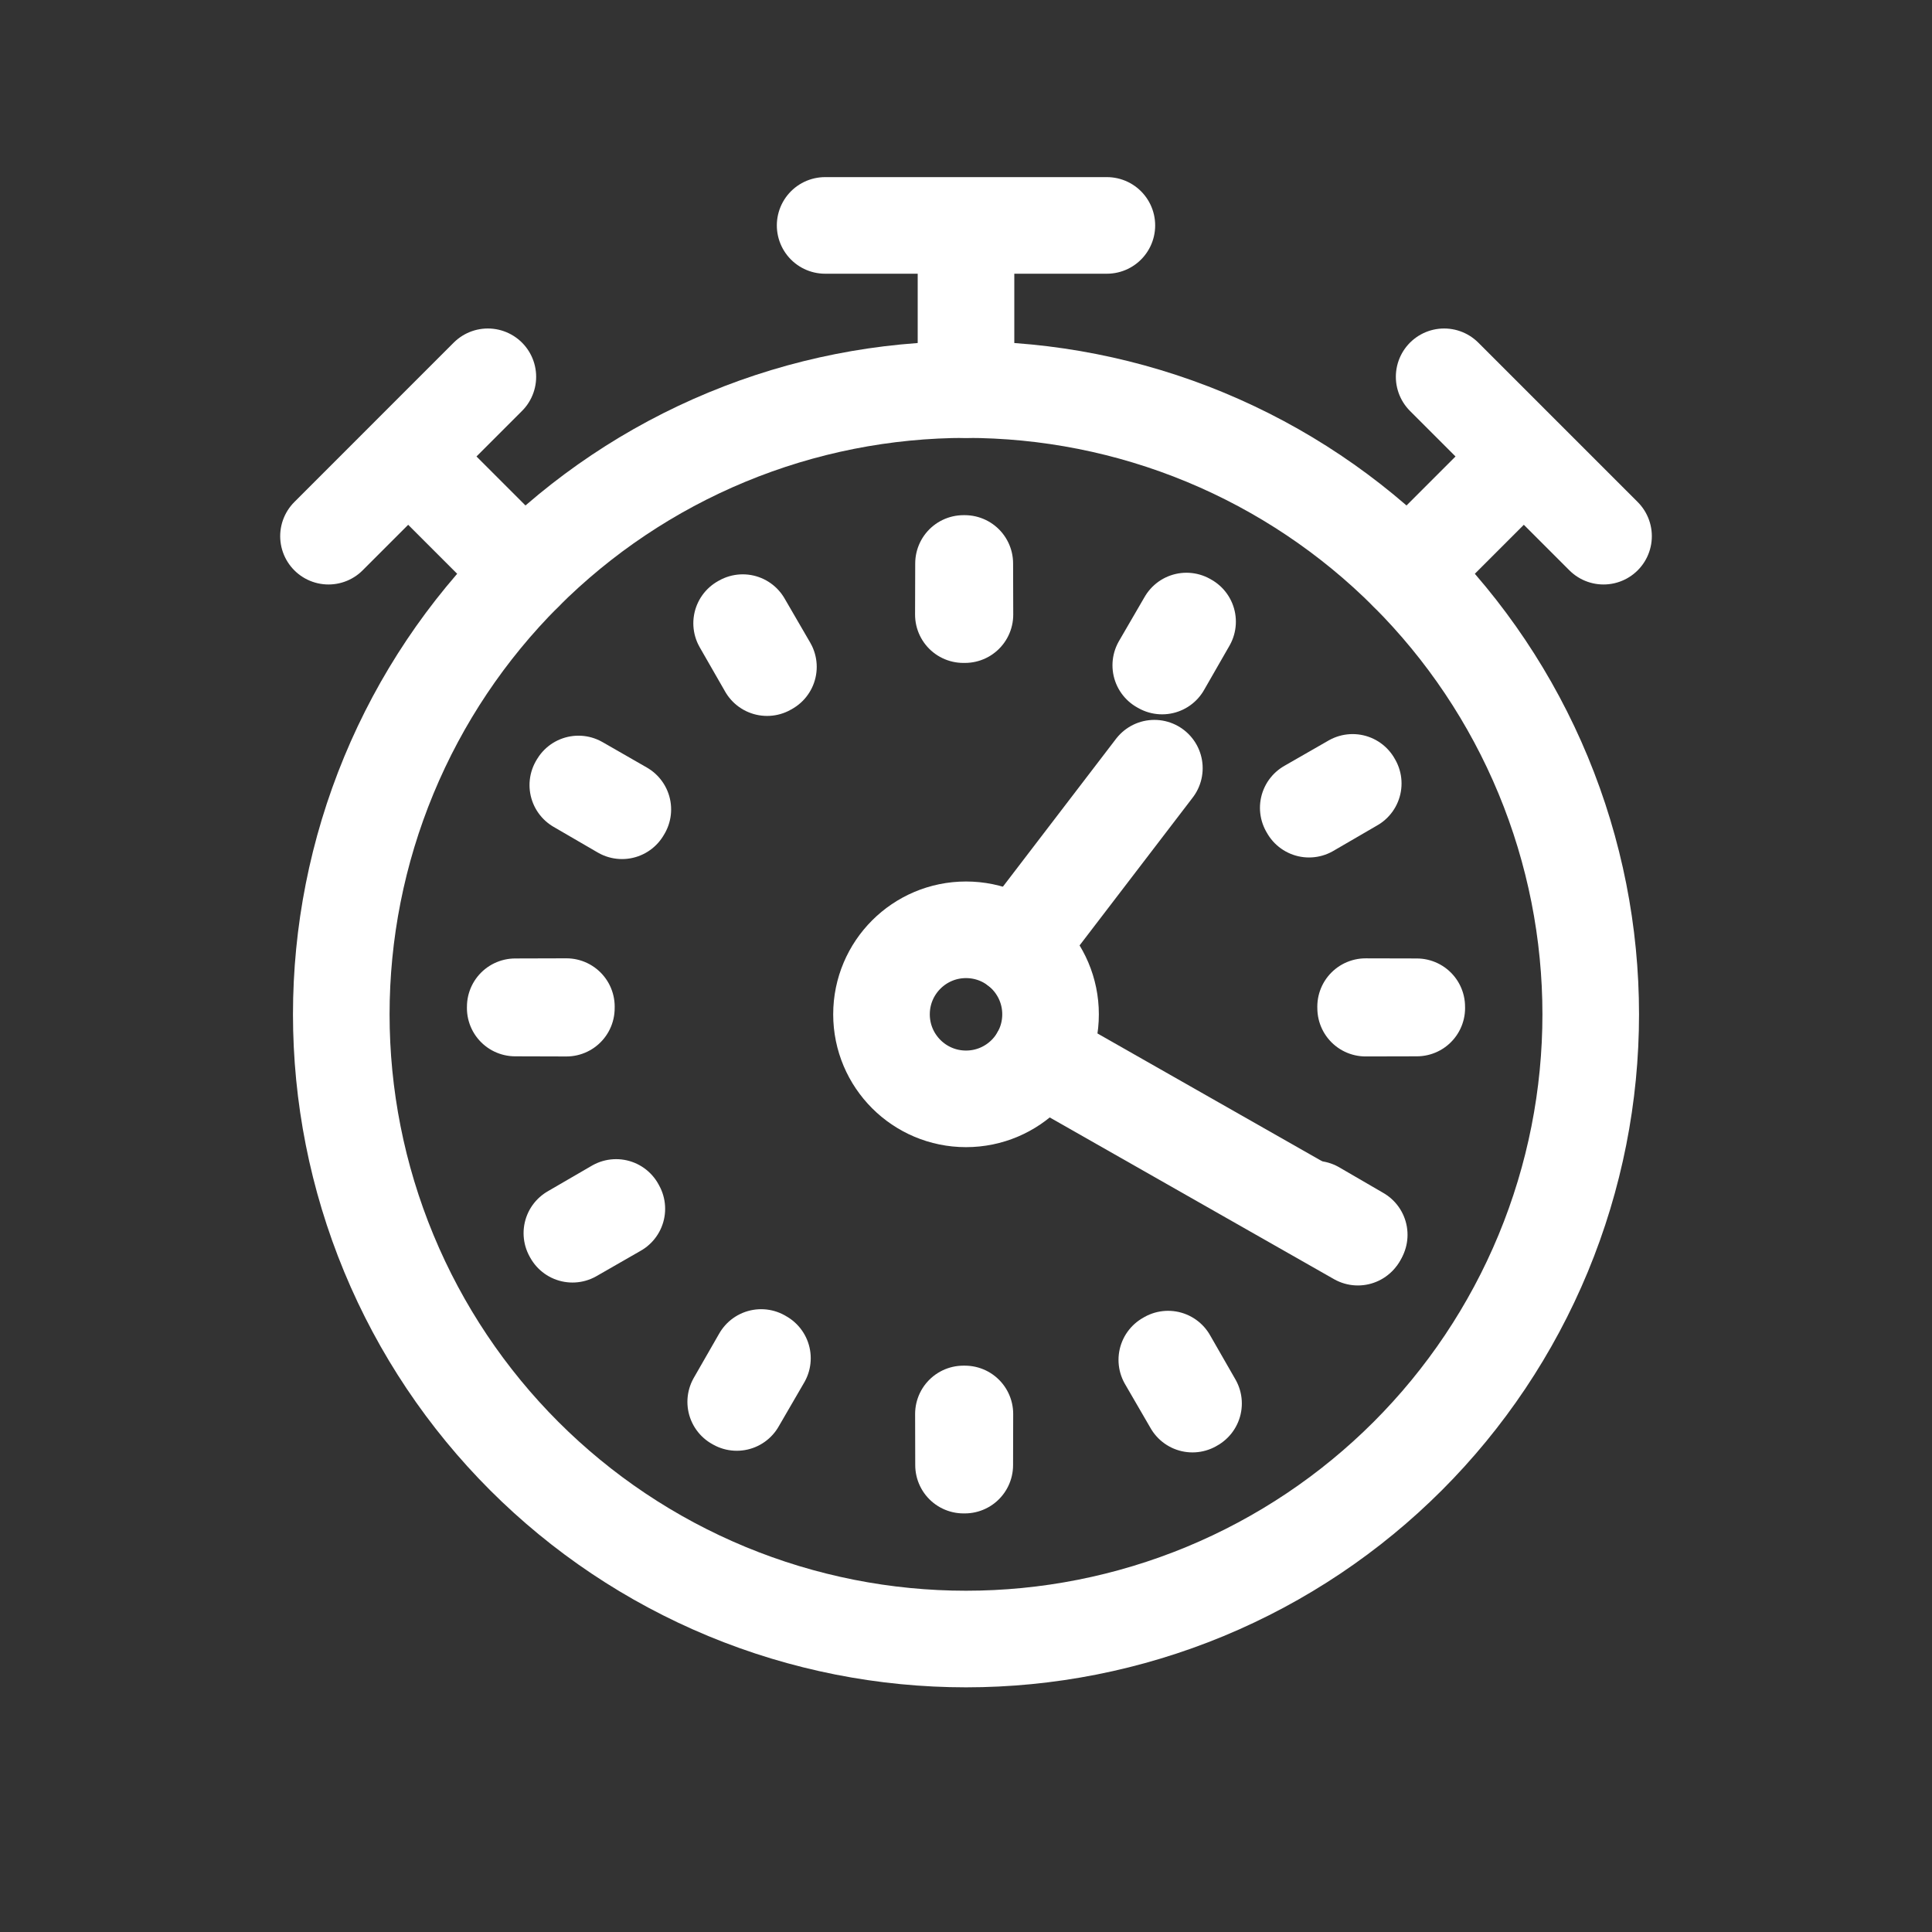
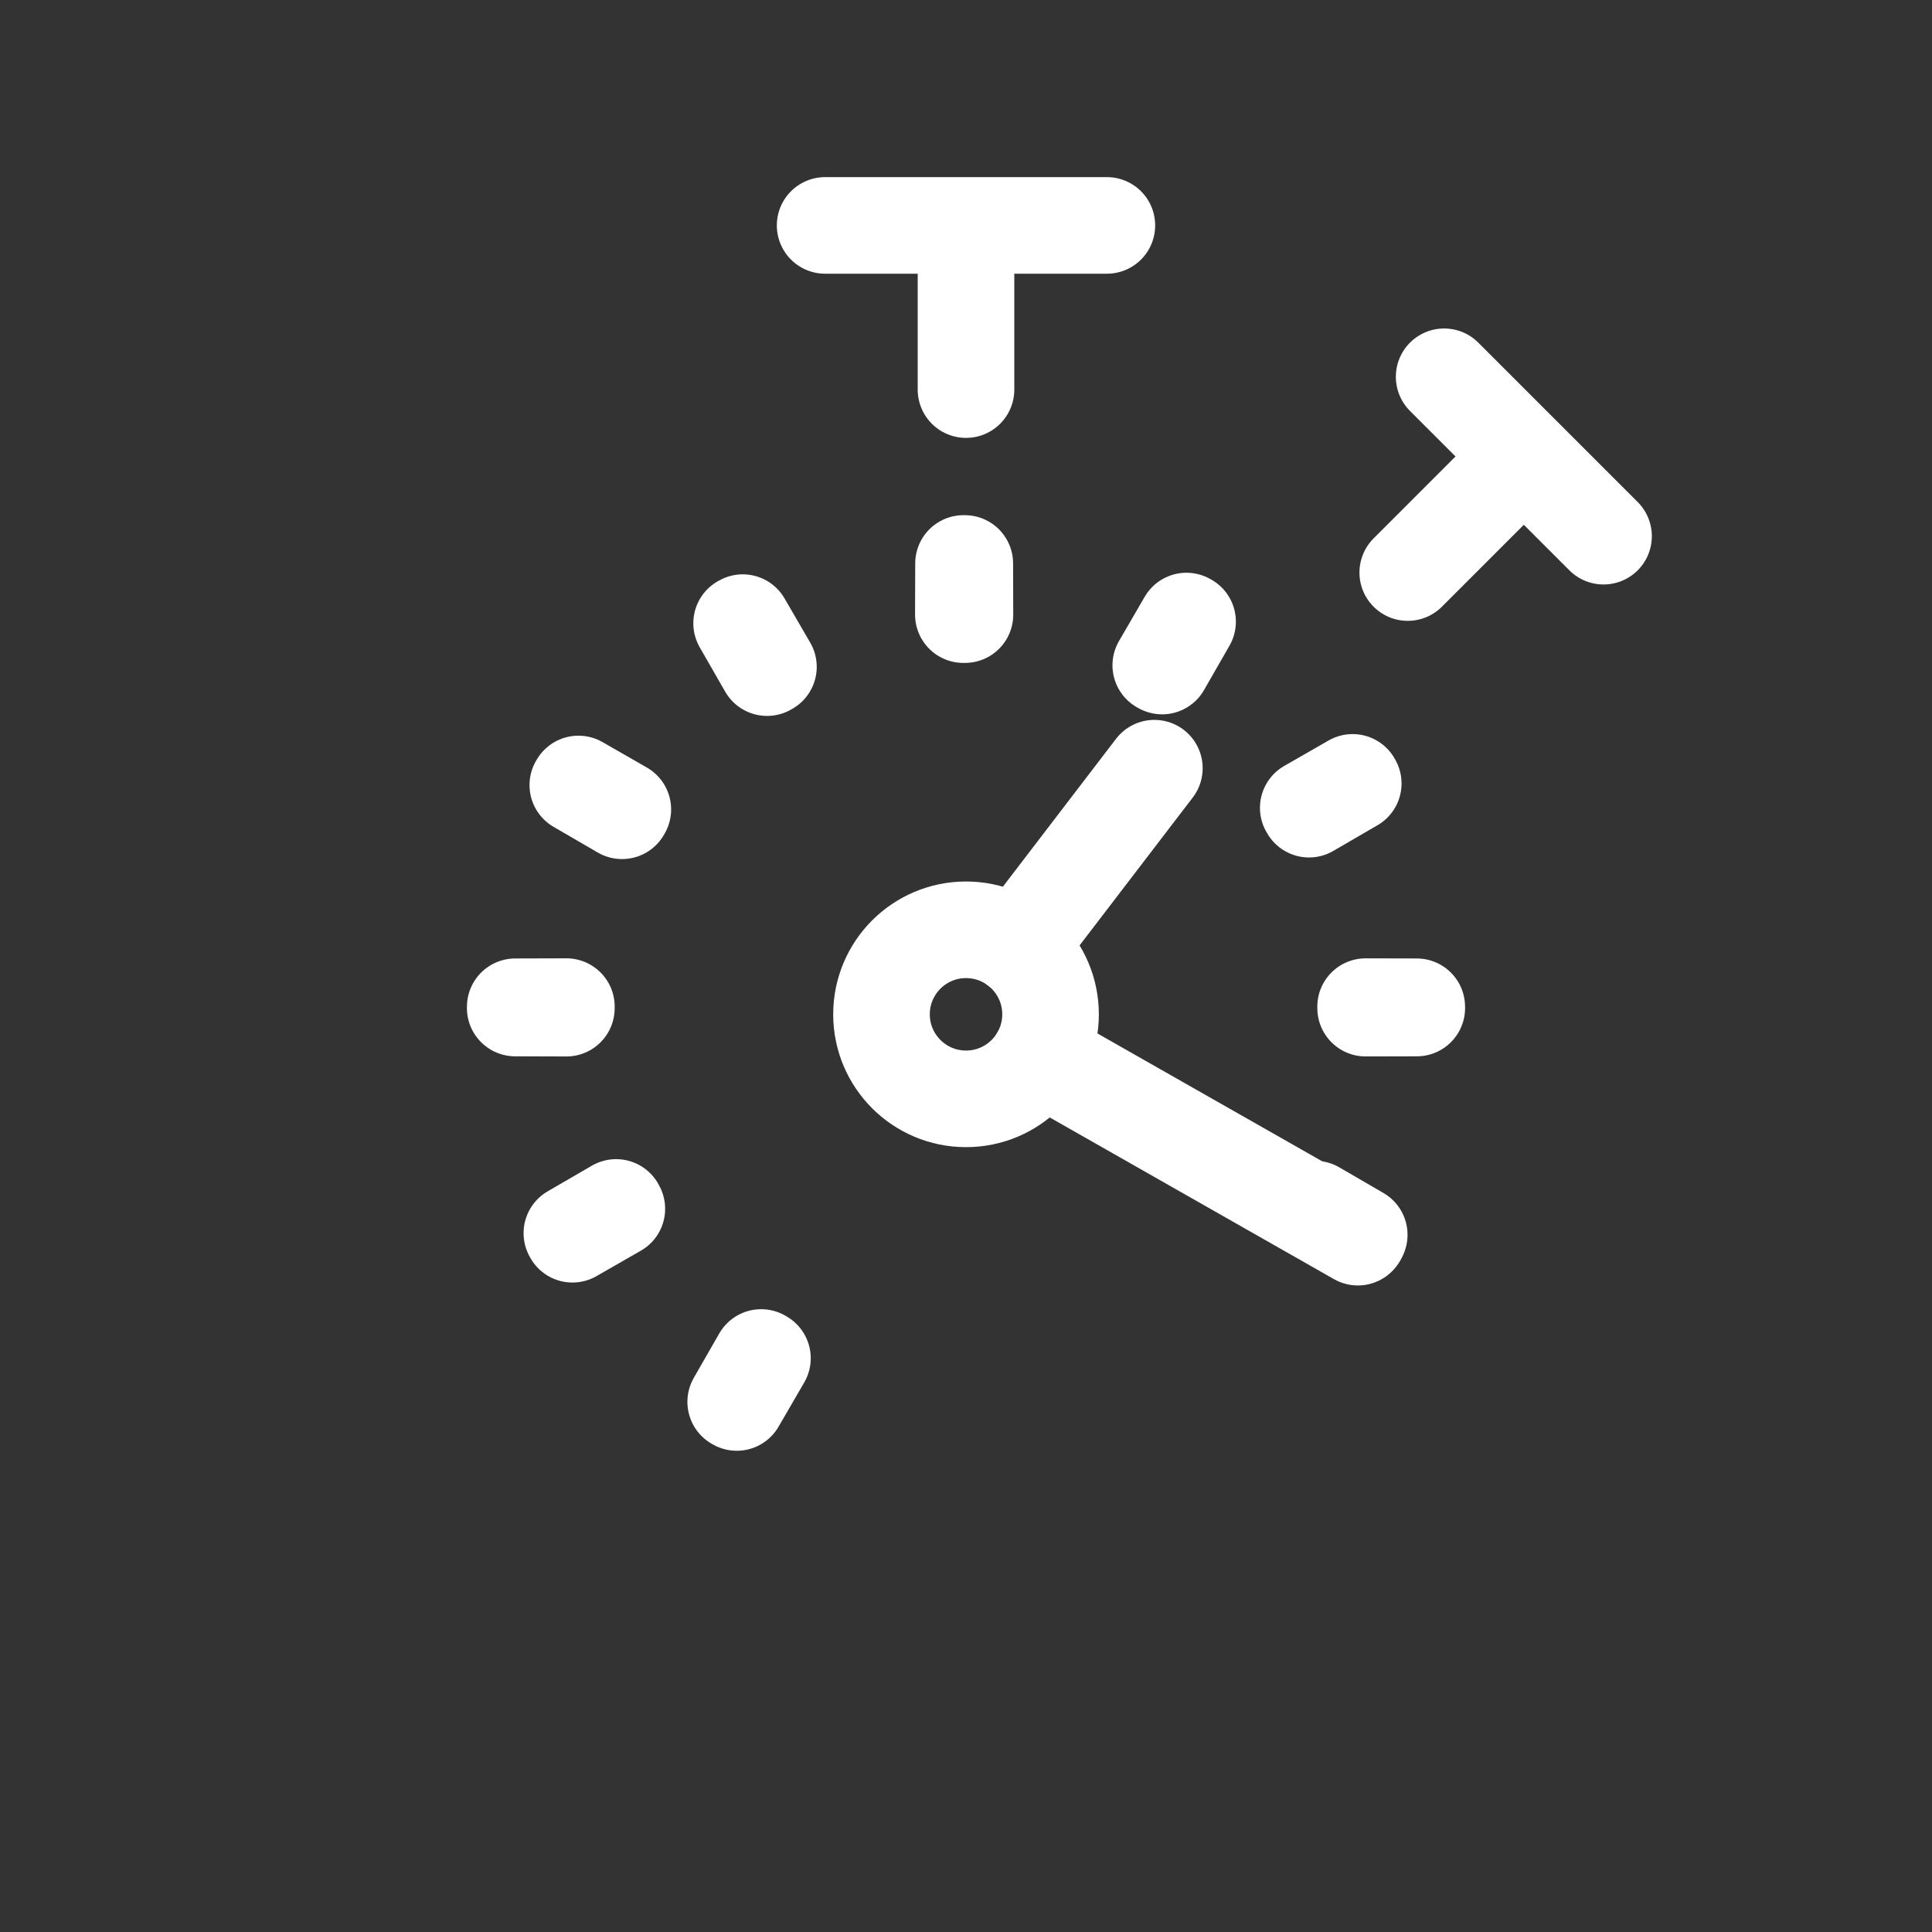
<svg xmlns="http://www.w3.org/2000/svg" width="80" height="80" viewBox="0 0 80 80" stroke="#FFFFFF" stroke-width="4" fill="none">
  <rect x="0" y="0" width="80" height="80" fill="#333333" stroke="none" />
-   <path d="M30.101 18.101C36.439 15.476 43.561 15.476 49.9 18.101C56.238 20.727 61.274 25.762 63.9 32.101C66.525 38.44 66.525 45.561 63.9 51.9C61.274 58.239 56.238 63.275 49.9 65.9C43.561 68.525 36.439 68.525 30.101 65.9C23.762 63.275 18.726 58.239 16.101 51.9C13.475 45.561 13.475 38.44 16.101 32.101C18.726 25.762 23.762 20.727 30.101 18.101Z" stroke-linecap="round" stroke-linejoin="round" />
-   <path d="M21.709 23.709L16.902 18.902M13.602 22.202L20.201 15.602" stroke-linecap="round" stroke-linejoin="round" />
  <path d="M40 16.132V9.334M34.167 9.334H45.833" stroke-linecap="round" stroke-linejoin="round" />
  <path d="M58.292 23.708L63.099 18.901M59.799 15.602L66.399 22.202" stroke-linecap="round" stroke-linejoin="round" />
  <path d="M40.001 38.501C38.068 38.501 36.501 40.068 36.501 42.001C36.501 43.934 38.068 45.501 40.001 45.501C41.934 45.501 43.501 43.934 43.501 42.001C43.501 40.068 41.934 38.501 40.001 38.501Z" stroke-linecap="round" stroke-linejoin="round" />
  <path d="M47.8 31.809L42.129 39.221" stroke-linecap="round" stroke-linejoin="round" />
  <path d="M56.226 51.228L43.045 43.73" stroke-linecap="round" stroke-linejoin="round" />
  <path d="M39.95 23.332C39.932 23.332 39.914 23.332 39.897 23.332L39.891 25.45C39.913 25.45 39.934 25.45 39.956 25.45L39.95 23.332Z" stroke-linecap="round" stroke-linejoin="round" />
  <path d="M49.175 25.742C49.16 25.734 49.144 25.725 49.129 25.716L48.065 27.548C48.084 27.558 48.102 27.569 48.121 27.579L49.175 25.742Z" stroke-linecap="round" stroke-linejoin="round" />
  <path d="M56.035 32.442C56.026 32.427 56.018 32.412 56.009 32.397L54.172 33.451C54.182 33.469 54.193 33.487 54.204 33.506L56.035 32.442Z" stroke-linecap="round" stroke-linejoin="round" />
  <path d="M58.666 41.74C58.666 41.722 58.666 41.705 58.665 41.688L56.547 41.683C56.547 41.703 56.548 41.724 56.548 41.745L58.666 41.74Z" stroke-linecap="round" stroke-linejoin="round" />
  <path d="M56.258 51.174C56.266 51.159 56.274 51.145 56.283 51.13L54.451 50.066C54.441 50.084 54.431 50.102 54.421 50.12L56.258 51.174Z" stroke-linecap="round" stroke-linejoin="round" />
-   <path d="M49.378 58.141C49.393 58.132 49.407 58.124 49.422 58.115L48.368 56.278C48.35 56.289 48.332 56.299 48.315 56.309L49.378 58.141Z" stroke-linecap="round" stroke-linejoin="round" />
-   <path d="M39.898 60.667C39.915 60.667 39.932 60.667 39.949 60.667L39.954 58.549C39.934 58.549 39.913 58.549 39.893 58.549L39.898 60.667Z" stroke-linecap="round" stroke-linejoin="round" />
  <path d="M30.464 58.048C30.478 58.056 30.493 58.065 30.508 58.073L31.571 56.242C31.553 56.232 31.536 56.221 31.518 56.211L30.464 58.048Z" stroke-linecap="round" stroke-linejoin="round" />
-   <path d="M23.68 51.062C23.688 51.077 23.697 51.092 23.705 51.107L25.542 50.053C25.532 50.035 25.522 50.017 25.512 49.998L23.68 51.062Z" stroke-linecap="round" stroke-linejoin="round" />
+   <path d="M23.68 51.062C23.688 51.077 23.697 51.092 23.705 51.107L25.542 50.053C25.532 50.035 25.522 50.017 25.512 49.998L23.68 51.062" stroke-linecap="round" stroke-linejoin="round" />
  <path d="M21.335 41.688C21.335 41.705 21.335 41.723 21.334 41.74L23.452 41.746C23.453 41.724 23.453 41.703 23.453 41.682L21.335 41.688Z" stroke-linecap="round" stroke-linejoin="round" />
  <path d="M23.926 32.508C23.935 32.493 23.944 32.478 23.953 32.463L25.79 33.517C25.779 33.535 25.768 33.553 25.757 33.572L23.926 32.508Z" stroke-linecap="round" stroke-linejoin="round" />
  <path d="M31.763 27.645L30.709 25.808C30.725 25.799 30.74 25.791 30.756 25.782L31.819 27.613C31.801 27.624 31.782 27.634 31.763 27.645Z" stroke-linecap="round" stroke-linejoin="round" />
</svg>